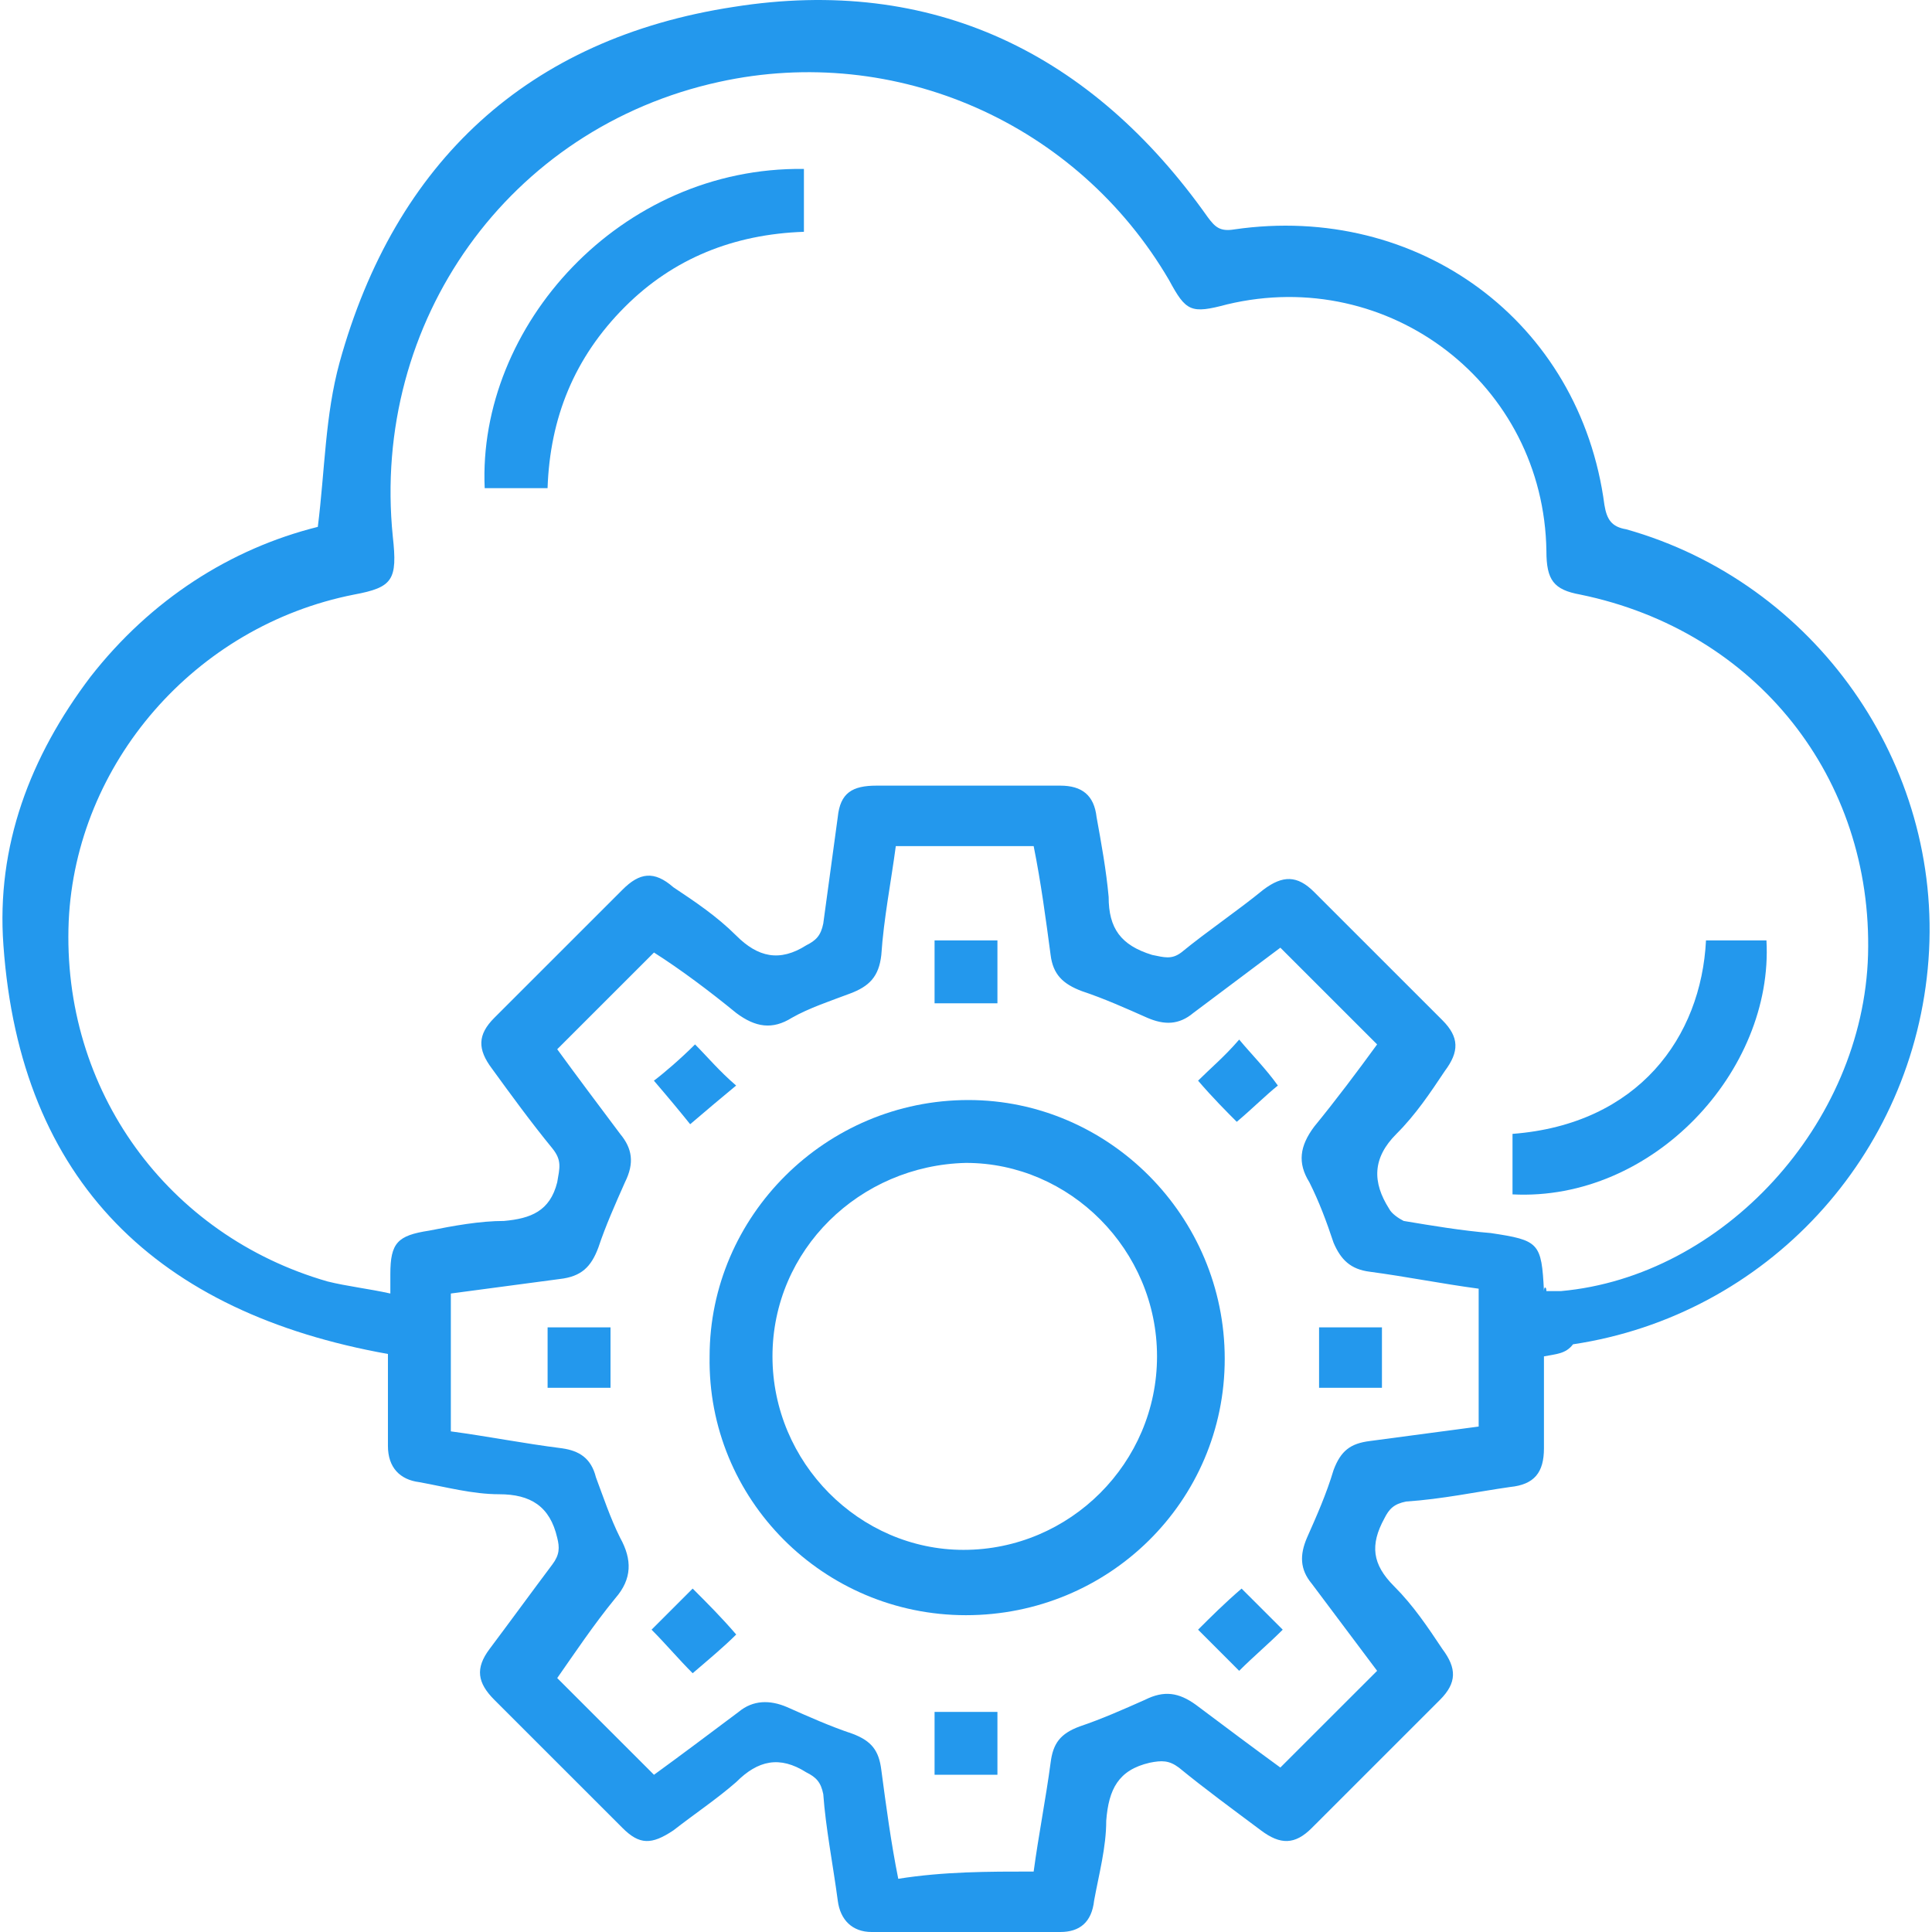
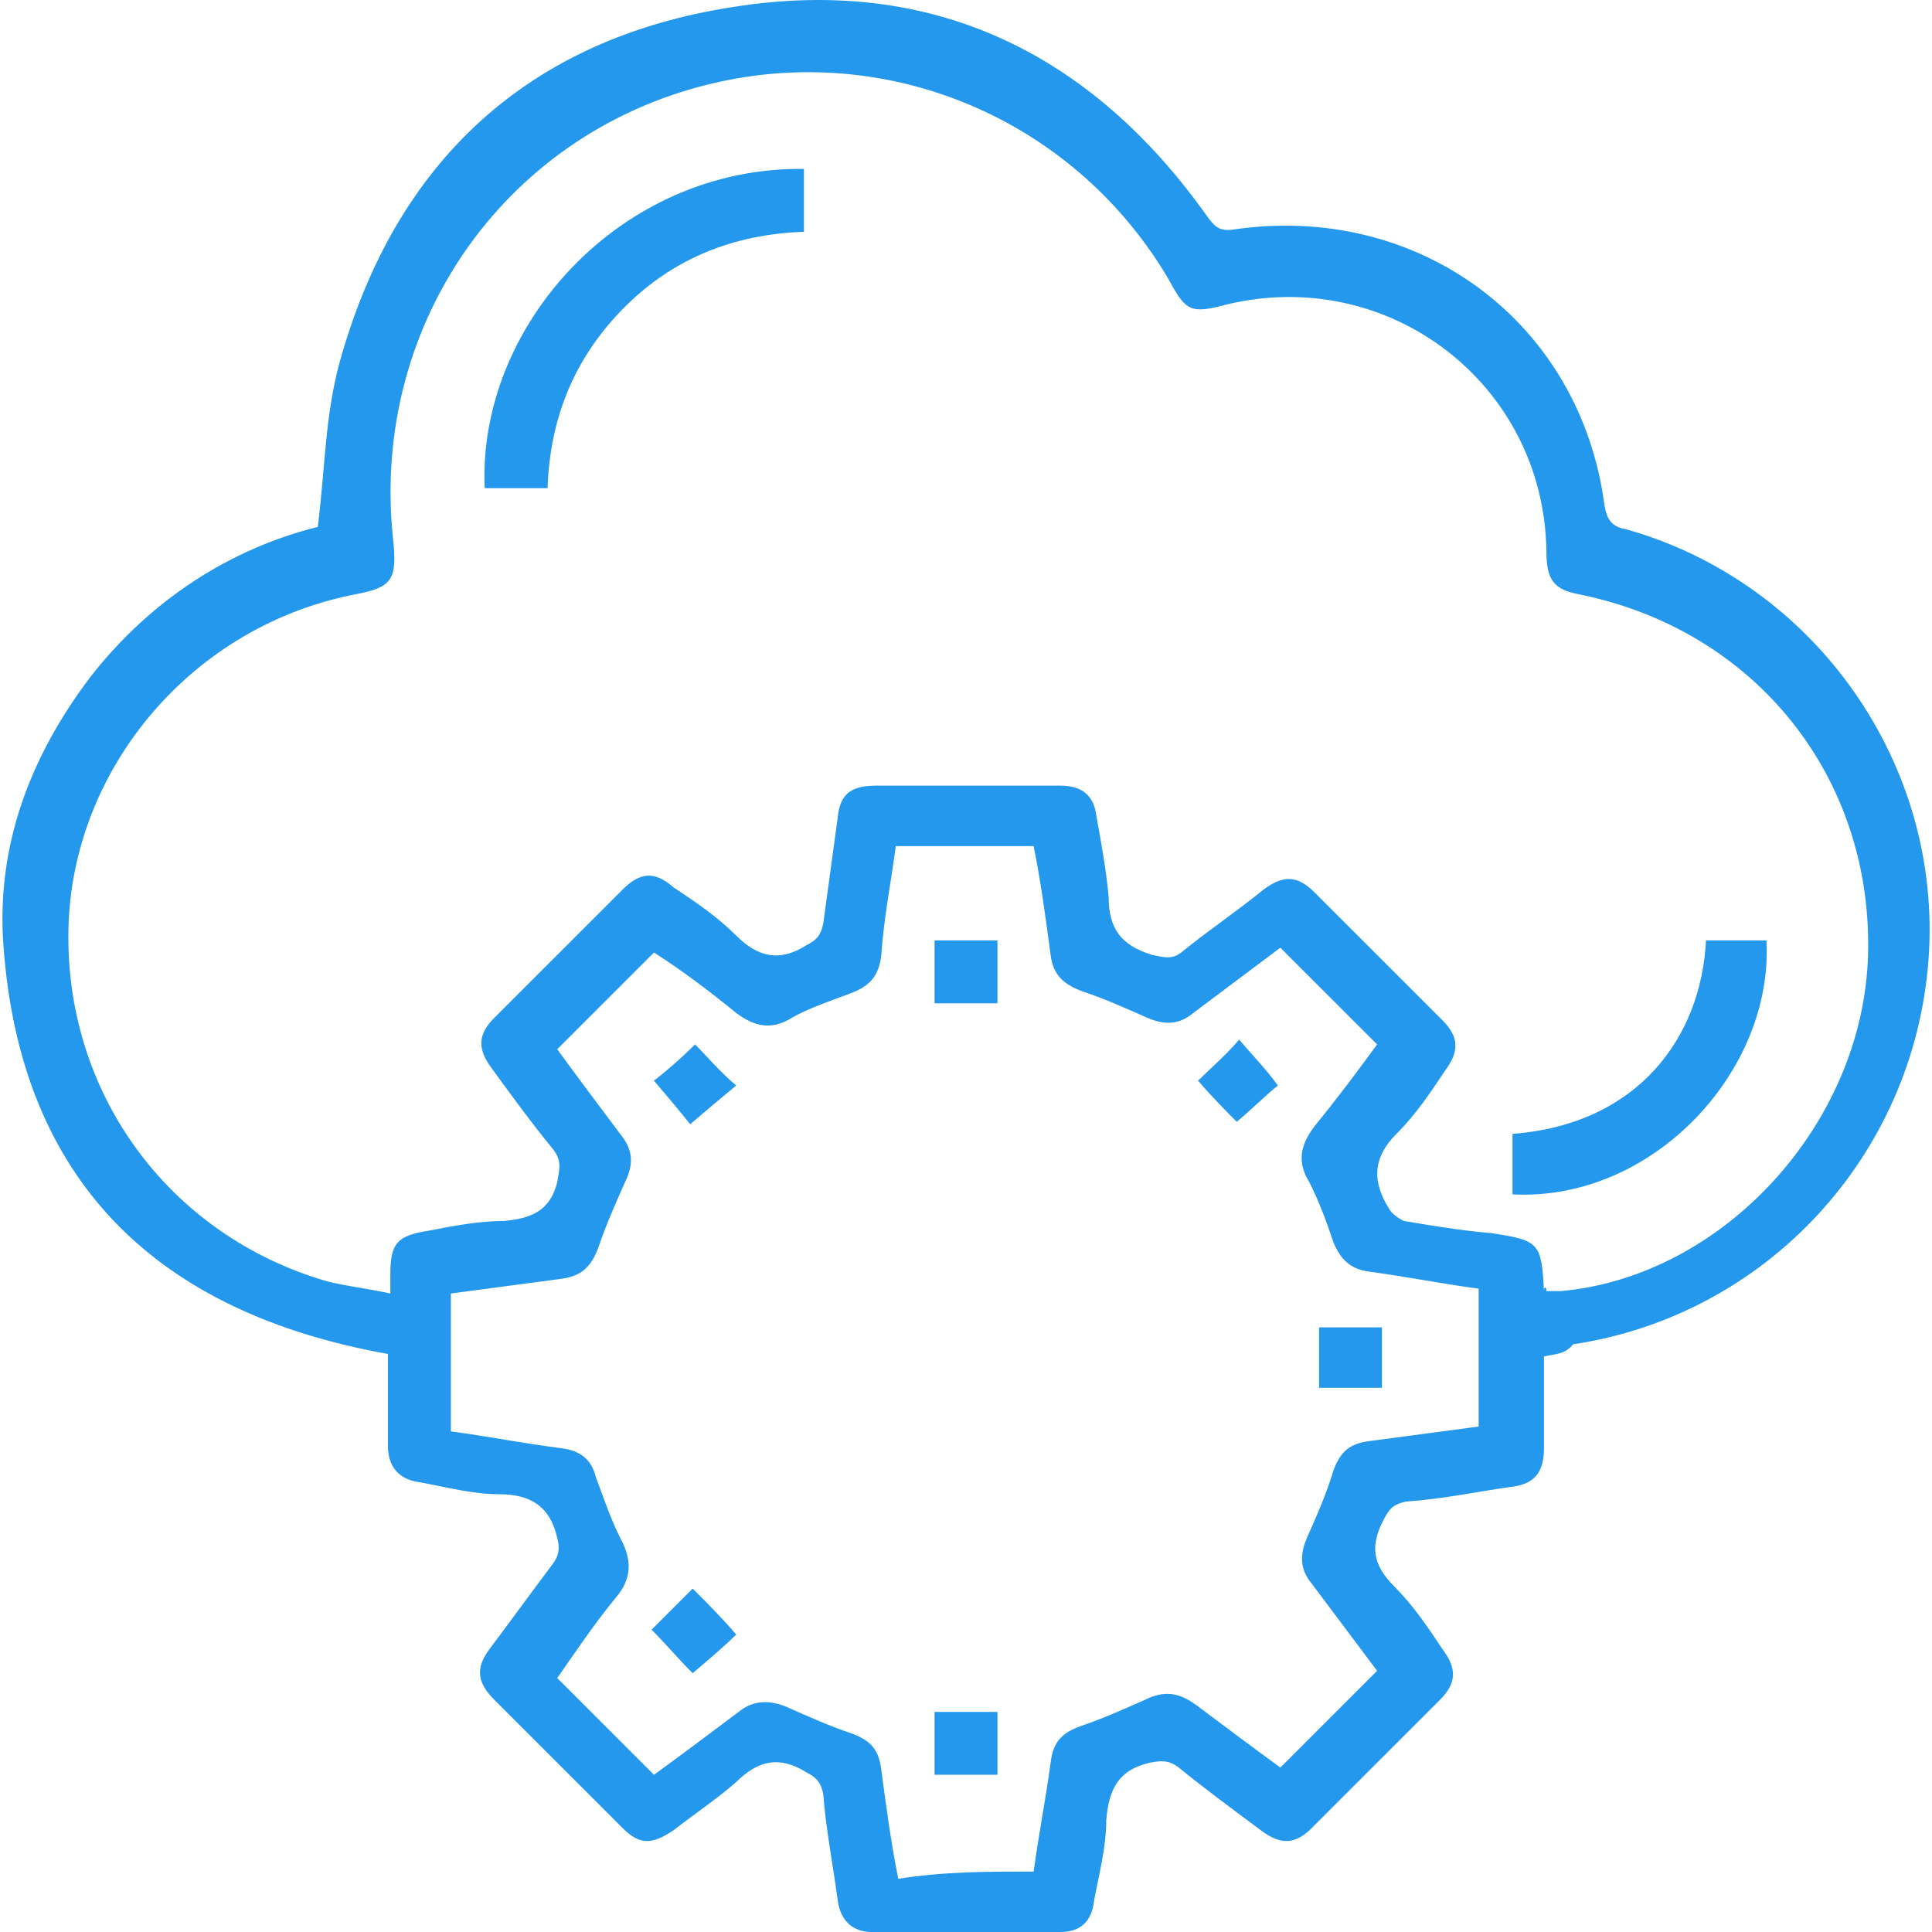
<svg xmlns="http://www.w3.org/2000/svg" width="48" height="48" viewBox="0 0 48 48" fill="none">
  <g id="Group">
    <path id="Vector" d="M38.359 33.699C38.359 34.48 38.359 35.262 38.359 35.983C38.359 36.584 38.119 36.884 37.518 36.944C36.677 37.064 35.836 37.245 34.935 37.305C34.634 37.365 34.514 37.485 34.394 37.725C34.033 38.386 34.093 38.867 34.634 39.408C35.115 39.888 35.475 40.429 35.836 40.97C36.196 41.45 36.196 41.811 35.776 42.232C34.694 43.313 33.613 44.395 32.591 45.416C32.171 45.837 31.81 45.837 31.329 45.476C30.608 44.936 29.948 44.455 29.287 43.914C29.046 43.734 28.866 43.734 28.566 43.794C27.784 43.974 27.544 44.455 27.484 45.236C27.484 45.897 27.304 46.558 27.183 47.219C27.123 47.76 26.823 48 26.342 48C24.78 48 23.218 48 21.656 48C21.175 48 20.875 47.7 20.814 47.219C20.694 46.318 20.514 45.416 20.454 44.575C20.394 44.275 20.274 44.154 20.033 44.034C19.372 43.614 18.831 43.734 18.291 44.275C17.81 44.695 17.269 45.056 16.729 45.476C16.188 45.837 15.887 45.837 15.467 45.416C14.385 44.335 13.364 43.313 12.282 42.232C11.861 41.811 11.802 41.45 12.162 40.97C12.703 40.249 13.183 39.588 13.724 38.867C13.905 38.627 13.905 38.446 13.844 38.206C13.664 37.425 13.183 37.124 12.402 37.124C11.741 37.124 11.08 36.944 10.419 36.824C9.939 36.764 9.638 36.463 9.638 35.923C9.638 35.562 9.638 35.141 9.638 34.781C9.638 34.42 9.638 34 9.638 33.639C3.93 32.618 0.505 29.373 0.085 23.485C-0.096 21.021 0.746 18.798 2.248 16.815C3.75 14.892 5.733 13.63 7.896 13.09C8.076 11.648 8.076 10.326 8.437 9.004C9.819 4.016 13.123 0.952 18.231 0.171C23.158 -0.61 27.123 1.313 30.008 5.398C30.188 5.639 30.308 5.759 30.669 5.699C35.235 5.038 39.261 7.982 39.862 12.549C39.922 12.909 40.042 13.09 40.403 13.15C45.089 14.472 48.274 18.978 47.913 23.845C47.553 28.712 43.888 32.678 39.081 33.399C38.9 33.639 38.66 33.639 38.359 33.699ZM38.42 32.077C38.54 32.077 38.66 32.077 38.78 32.077C42.806 31.716 46.291 27.931 46.411 23.725C46.531 19.339 43.647 15.673 39.261 14.772C38.6 14.652 38.42 14.412 38.42 13.69C38.359 9.544 34.514 6.6 30.488 7.562C29.587 7.802 29.467 7.742 29.046 6.961C26.763 3.055 22.256 1.072 17.87 2.034C12.643 3.175 9.218 7.982 9.759 13.33C9.879 14.412 9.759 14.592 8.797 14.772C4.831 15.553 1.887 18.978 1.707 22.884C1.527 27.09 4.171 30.695 8.136 31.837C8.617 31.957 9.158 32.017 9.698 32.137C9.698 31.897 9.698 31.777 9.698 31.656C9.698 30.875 9.879 30.695 10.66 30.575C11.261 30.455 11.922 30.334 12.523 30.334C13.183 30.274 13.664 30.094 13.844 29.373C13.905 29.013 13.965 28.832 13.724 28.532C13.183 27.871 12.703 27.21 12.222 26.549C11.861 26.068 11.861 25.708 12.282 25.287C13.364 24.206 14.385 23.184 15.467 22.103C15.887 21.682 16.248 21.622 16.729 22.043C17.269 22.403 17.81 22.764 18.291 23.244C18.831 23.785 19.372 23.905 20.033 23.485C20.274 23.364 20.394 23.244 20.454 22.944C20.574 22.043 20.694 21.201 20.814 20.3C20.875 19.699 21.175 19.519 21.776 19.519C23.278 19.519 24.78 19.519 26.342 19.519C26.883 19.519 27.183 19.759 27.244 20.3C27.364 20.961 27.484 21.622 27.544 22.283C27.544 23.064 27.845 23.485 28.626 23.725C28.926 23.785 29.106 23.845 29.347 23.665C30.008 23.124 30.729 22.643 31.39 22.103C31.87 21.742 32.231 21.742 32.651 22.163C33.733 23.244 34.814 24.326 35.836 25.347C36.257 25.768 36.257 26.128 35.896 26.609C35.535 27.15 35.175 27.691 34.694 28.171C34.093 28.772 34.093 29.373 34.514 30.034C34.574 30.154 34.754 30.274 34.874 30.334C35.596 30.455 36.317 30.575 37.038 30.635C38.239 30.815 38.299 30.875 38.359 32.077C38.359 31.957 38.42 31.957 38.42 32.077ZM25.681 46.498C25.802 45.596 25.982 44.695 26.102 43.794C26.162 43.313 26.342 43.073 26.823 42.893C27.364 42.712 27.904 42.472 28.445 42.232C28.926 41.991 29.287 42.051 29.707 42.352C30.428 42.893 31.149 43.433 31.81 43.914C32.651 43.073 33.432 42.292 34.214 41.511C33.673 40.79 33.132 40.069 32.591 39.347C32.291 38.987 32.291 38.627 32.471 38.206C32.711 37.665 32.952 37.124 33.132 36.523C33.312 36.043 33.553 35.862 34.033 35.802C34.935 35.682 35.836 35.562 36.737 35.442C36.737 34.3 36.737 33.159 36.737 32.017C35.836 31.897 34.935 31.716 34.033 31.596C33.553 31.536 33.312 31.296 33.132 30.875C32.952 30.334 32.772 29.854 32.531 29.373C32.231 28.892 32.291 28.472 32.651 27.991C33.192 27.33 33.733 26.609 34.214 25.948C33.372 25.107 32.591 24.326 31.81 23.545C31.089 24.085 30.368 24.626 29.647 25.167C29.287 25.468 28.926 25.468 28.505 25.287C27.965 25.047 27.424 24.806 26.883 24.626C26.402 24.446 26.162 24.206 26.102 23.725C25.982 22.824 25.862 21.922 25.681 21.021C24.54 21.021 23.398 21.021 22.256 21.021C22.136 21.922 21.956 22.824 21.896 23.725C21.836 24.266 21.596 24.506 21.115 24.686C20.634 24.867 20.093 25.047 19.673 25.287C19.192 25.588 18.771 25.527 18.291 25.167C17.63 24.626 16.909 24.085 16.248 23.665C15.407 24.506 14.626 25.287 13.844 26.068C14.325 26.729 14.866 27.45 15.407 28.171C15.707 28.532 15.767 28.892 15.527 29.373C15.287 29.914 15.046 30.455 14.866 30.995C14.686 31.476 14.445 31.716 13.905 31.777C13.003 31.897 12.102 32.017 11.201 32.137C11.201 33.279 11.201 34.42 11.201 35.562C12.102 35.682 13.003 35.862 13.965 35.983C14.385 36.043 14.686 36.223 14.806 36.704C14.986 37.184 15.166 37.725 15.407 38.206C15.707 38.747 15.707 39.227 15.287 39.708C14.746 40.369 14.265 41.09 13.844 41.691C14.686 42.532 15.467 43.313 16.248 44.094C16.909 43.614 17.63 43.073 18.351 42.532C18.711 42.232 19.132 42.232 19.553 42.412C20.093 42.652 20.634 42.893 21.175 43.073C21.656 43.253 21.836 43.493 21.896 43.974C22.016 44.876 22.136 45.777 22.317 46.678C23.458 46.498 24.54 46.498 25.681 46.498Z" fill="#2398ED" />
    <path id="Vector_2" d="M13.604 12.128C13.063 12.128 12.582 12.128 12.042 12.128C11.861 8.102 15.407 4.137 19.973 4.197C19.973 4.677 19.973 5.218 19.973 5.759C18.231 5.819 16.729 6.42 15.527 7.622C14.265 8.884 13.664 10.386 13.604 12.128Z" fill="#2398ED" />
    <path id="Vector_3" d="M42.385 23.364C42.926 23.364 43.407 23.364 43.887 23.364C44.067 26.609 41.063 29.854 37.578 29.674C37.578 29.373 37.578 29.013 37.578 28.712C37.578 28.532 37.578 28.352 37.578 28.171C40.703 27.931 42.265 25.768 42.385 23.364Z" fill="#2398ED" />
-     <path id="Vector_4" d="M17.63 33.699C17.63 30.214 20.514 27.33 24.059 27.33C27.544 27.33 30.428 30.214 30.428 33.759C30.428 37.304 27.544 40.129 23.999 40.129C20.454 40.129 17.57 37.244 17.63 33.699ZM19.192 33.699C19.192 36.343 21.355 38.506 23.939 38.506C26.583 38.506 28.746 36.343 28.746 33.699C28.746 31.055 26.583 28.892 23.999 28.892C21.355 28.953 19.192 31.055 19.192 33.699Z" fill="#2398ED" />
    <path id="Vector_5" d="M17.268 25.948C17.568 26.248 17.868 26.609 18.289 26.97C17.928 27.27 17.568 27.57 17.147 27.931C16.907 27.631 16.607 27.27 16.246 26.849C16.486 26.669 16.907 26.309 17.268 25.948Z" fill="#2398ED" />
    <path id="Vector_6" d="M29.766 26.849C30.066 26.549 30.427 26.248 30.787 25.828C31.087 26.189 31.448 26.549 31.748 26.97C31.448 27.21 31.087 27.57 30.727 27.871C30.487 27.631 30.126 27.27 29.766 26.849Z" fill="#2398ED" />
    <path id="Vector_7" d="M16.188 40.489C16.488 40.189 16.848 39.828 17.209 39.468C17.57 39.828 17.93 40.189 18.291 40.609C17.99 40.91 17.63 41.21 17.209 41.571C16.848 41.21 16.548 40.85 16.188 40.489Z" fill="#2398ED" />
    <path id="Vector_8" d="M23.219 23.364C23.759 23.364 24.24 23.364 24.781 23.364C24.781 23.845 24.781 24.386 24.781 24.927C24.3 24.927 23.759 24.927 23.219 24.927C23.219 24.386 23.219 23.905 23.219 23.364Z" fill="#2398ED" />
-     <path id="Vector_9" d="M15.168 32.978C15.168 33.519 15.168 34 15.168 34.48C14.627 34.48 14.146 34.48 13.605 34.48C13.605 34 13.605 33.459 13.605 32.978C14.146 32.978 14.627 32.978 15.168 32.978Z" fill="#2398ED" />
    <path id="Vector_10" d="M32.772 34.48C32.772 33.94 32.772 33.459 32.772 32.978C33.252 32.978 33.793 32.978 34.334 32.978C34.334 33.459 34.334 34 34.334 34.48C33.853 34.48 33.312 34.48 32.772 34.48Z" fill="#2398ED" />
    <path id="Vector_11" d="M23.219 42.532C23.759 42.532 24.24 42.532 24.781 42.532C24.781 43.073 24.781 43.554 24.781 44.094C24.3 44.094 23.759 44.094 23.219 44.094C23.219 43.614 23.219 43.073 23.219 42.532Z" fill="#2398ED" />
-     <path id="Vector_12" d="M30.847 39.468C31.148 39.768 31.508 40.129 31.869 40.489C31.508 40.85 31.148 41.15 30.787 41.511C30.487 41.21 30.126 40.85 29.766 40.489C30.066 40.189 30.427 39.828 30.847 39.468Z" fill="#2398ED" />
  </g>
</svg>